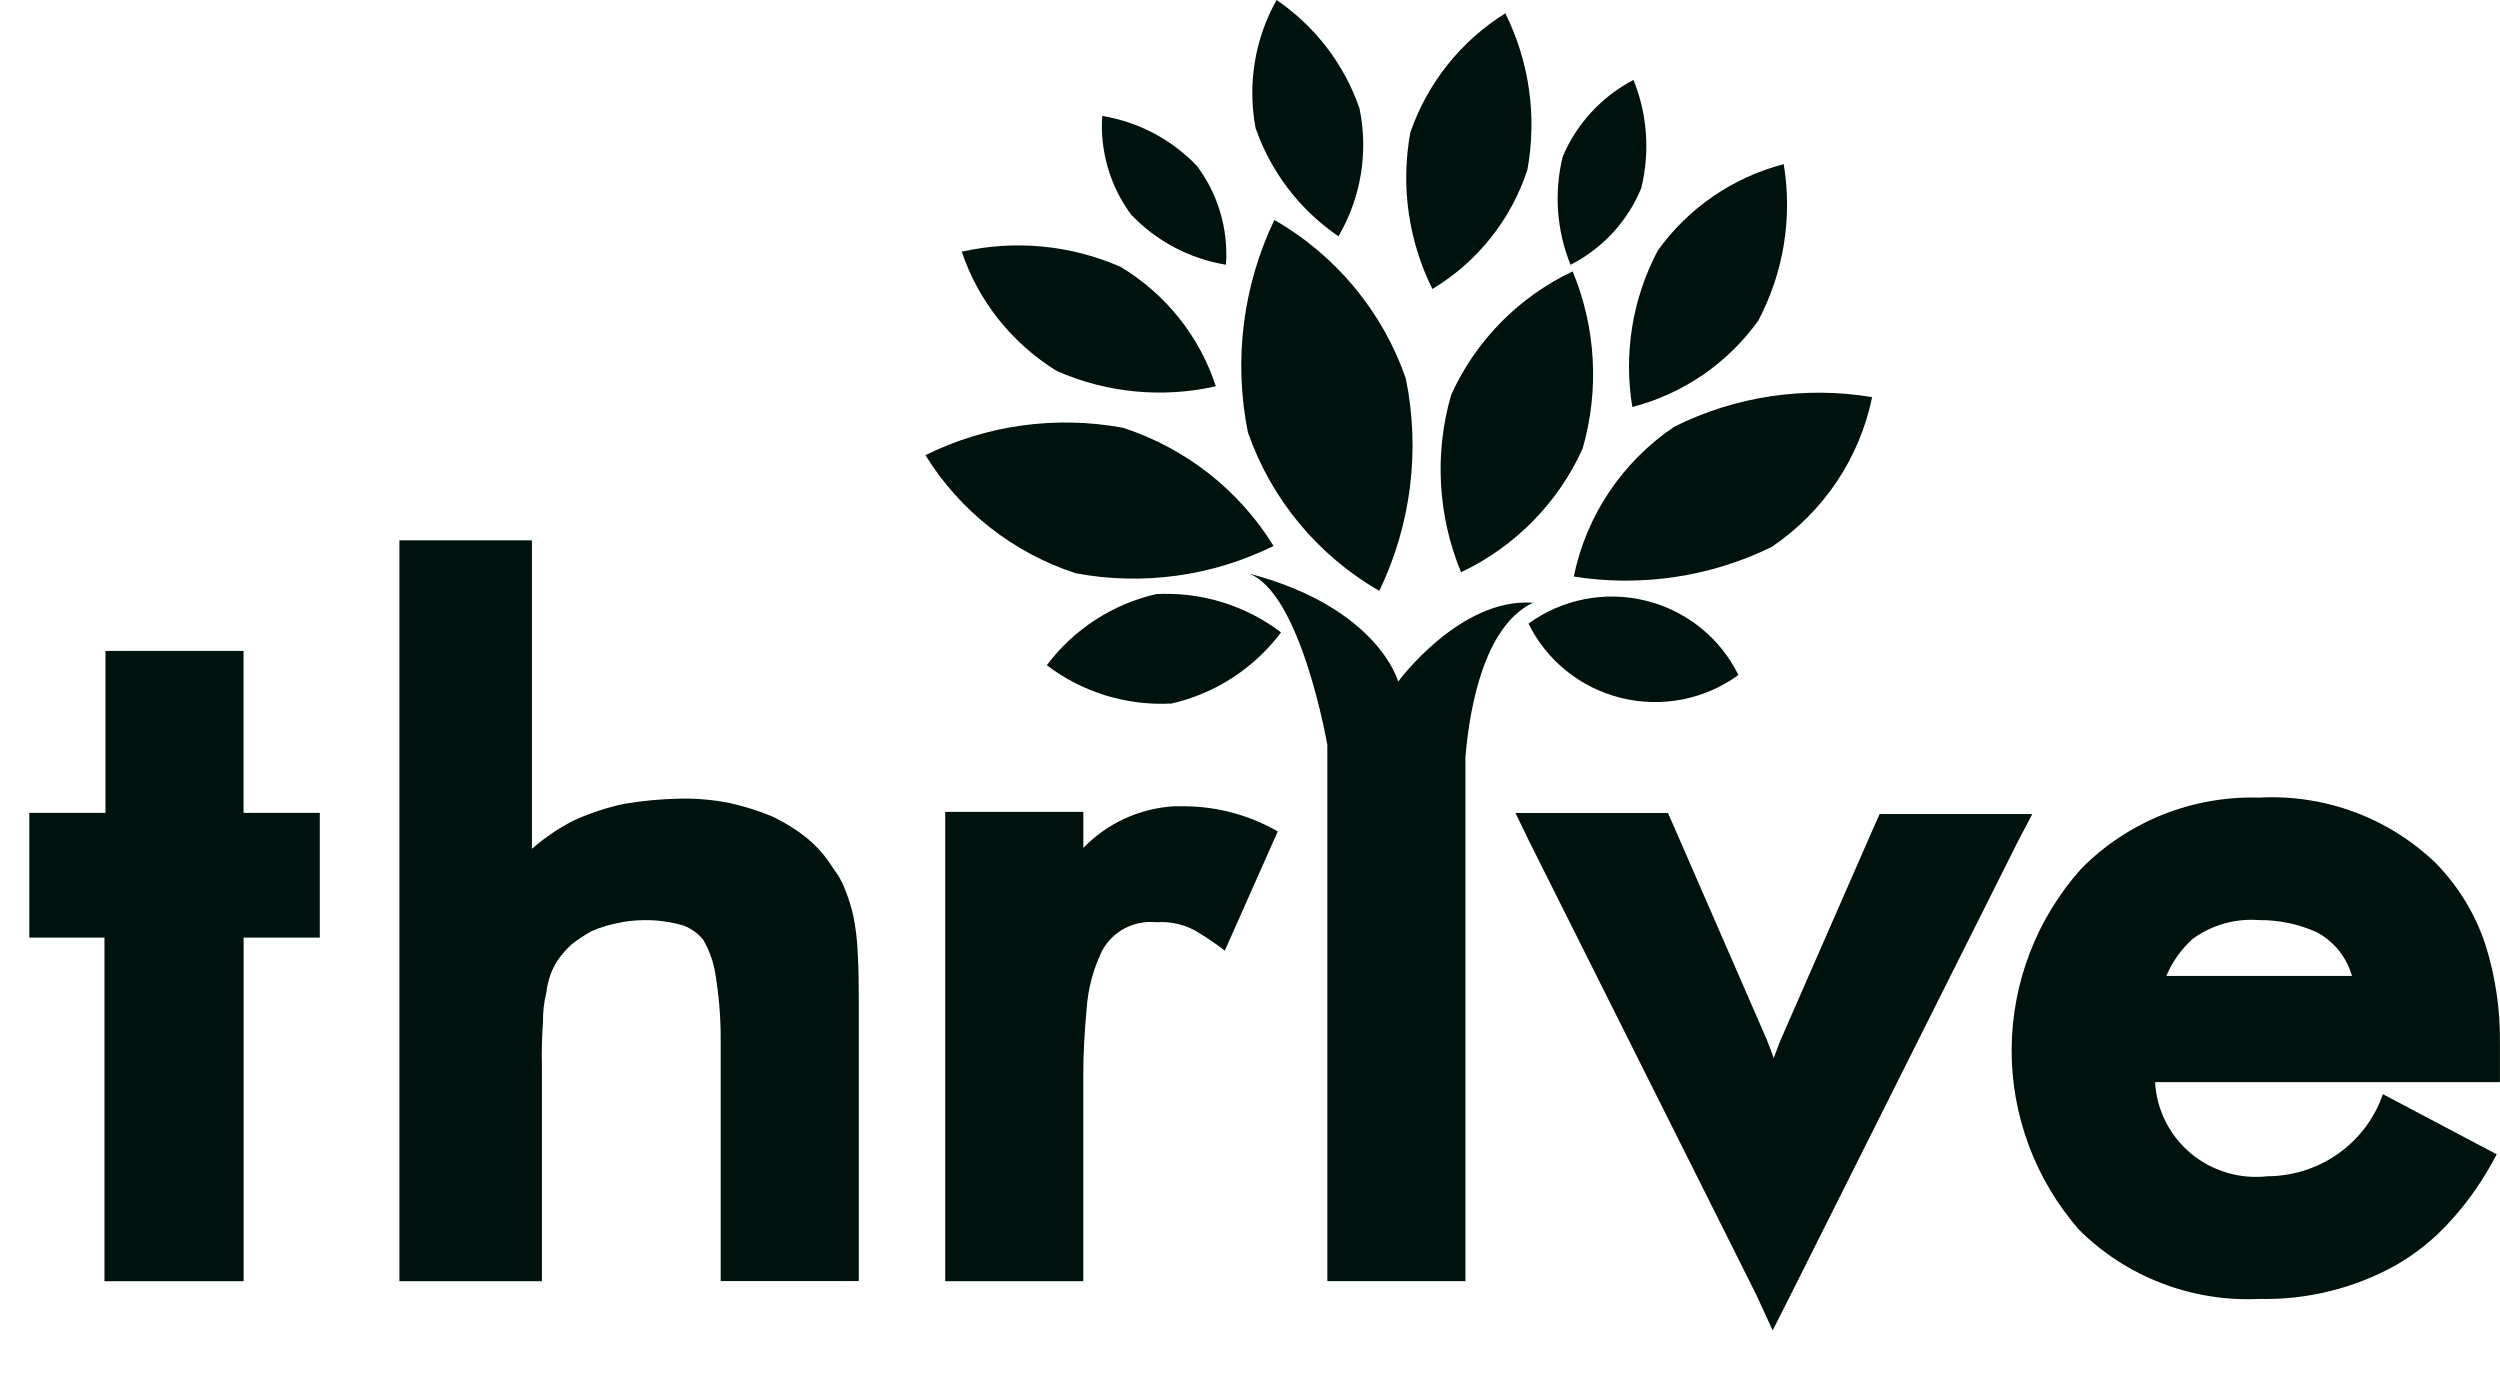
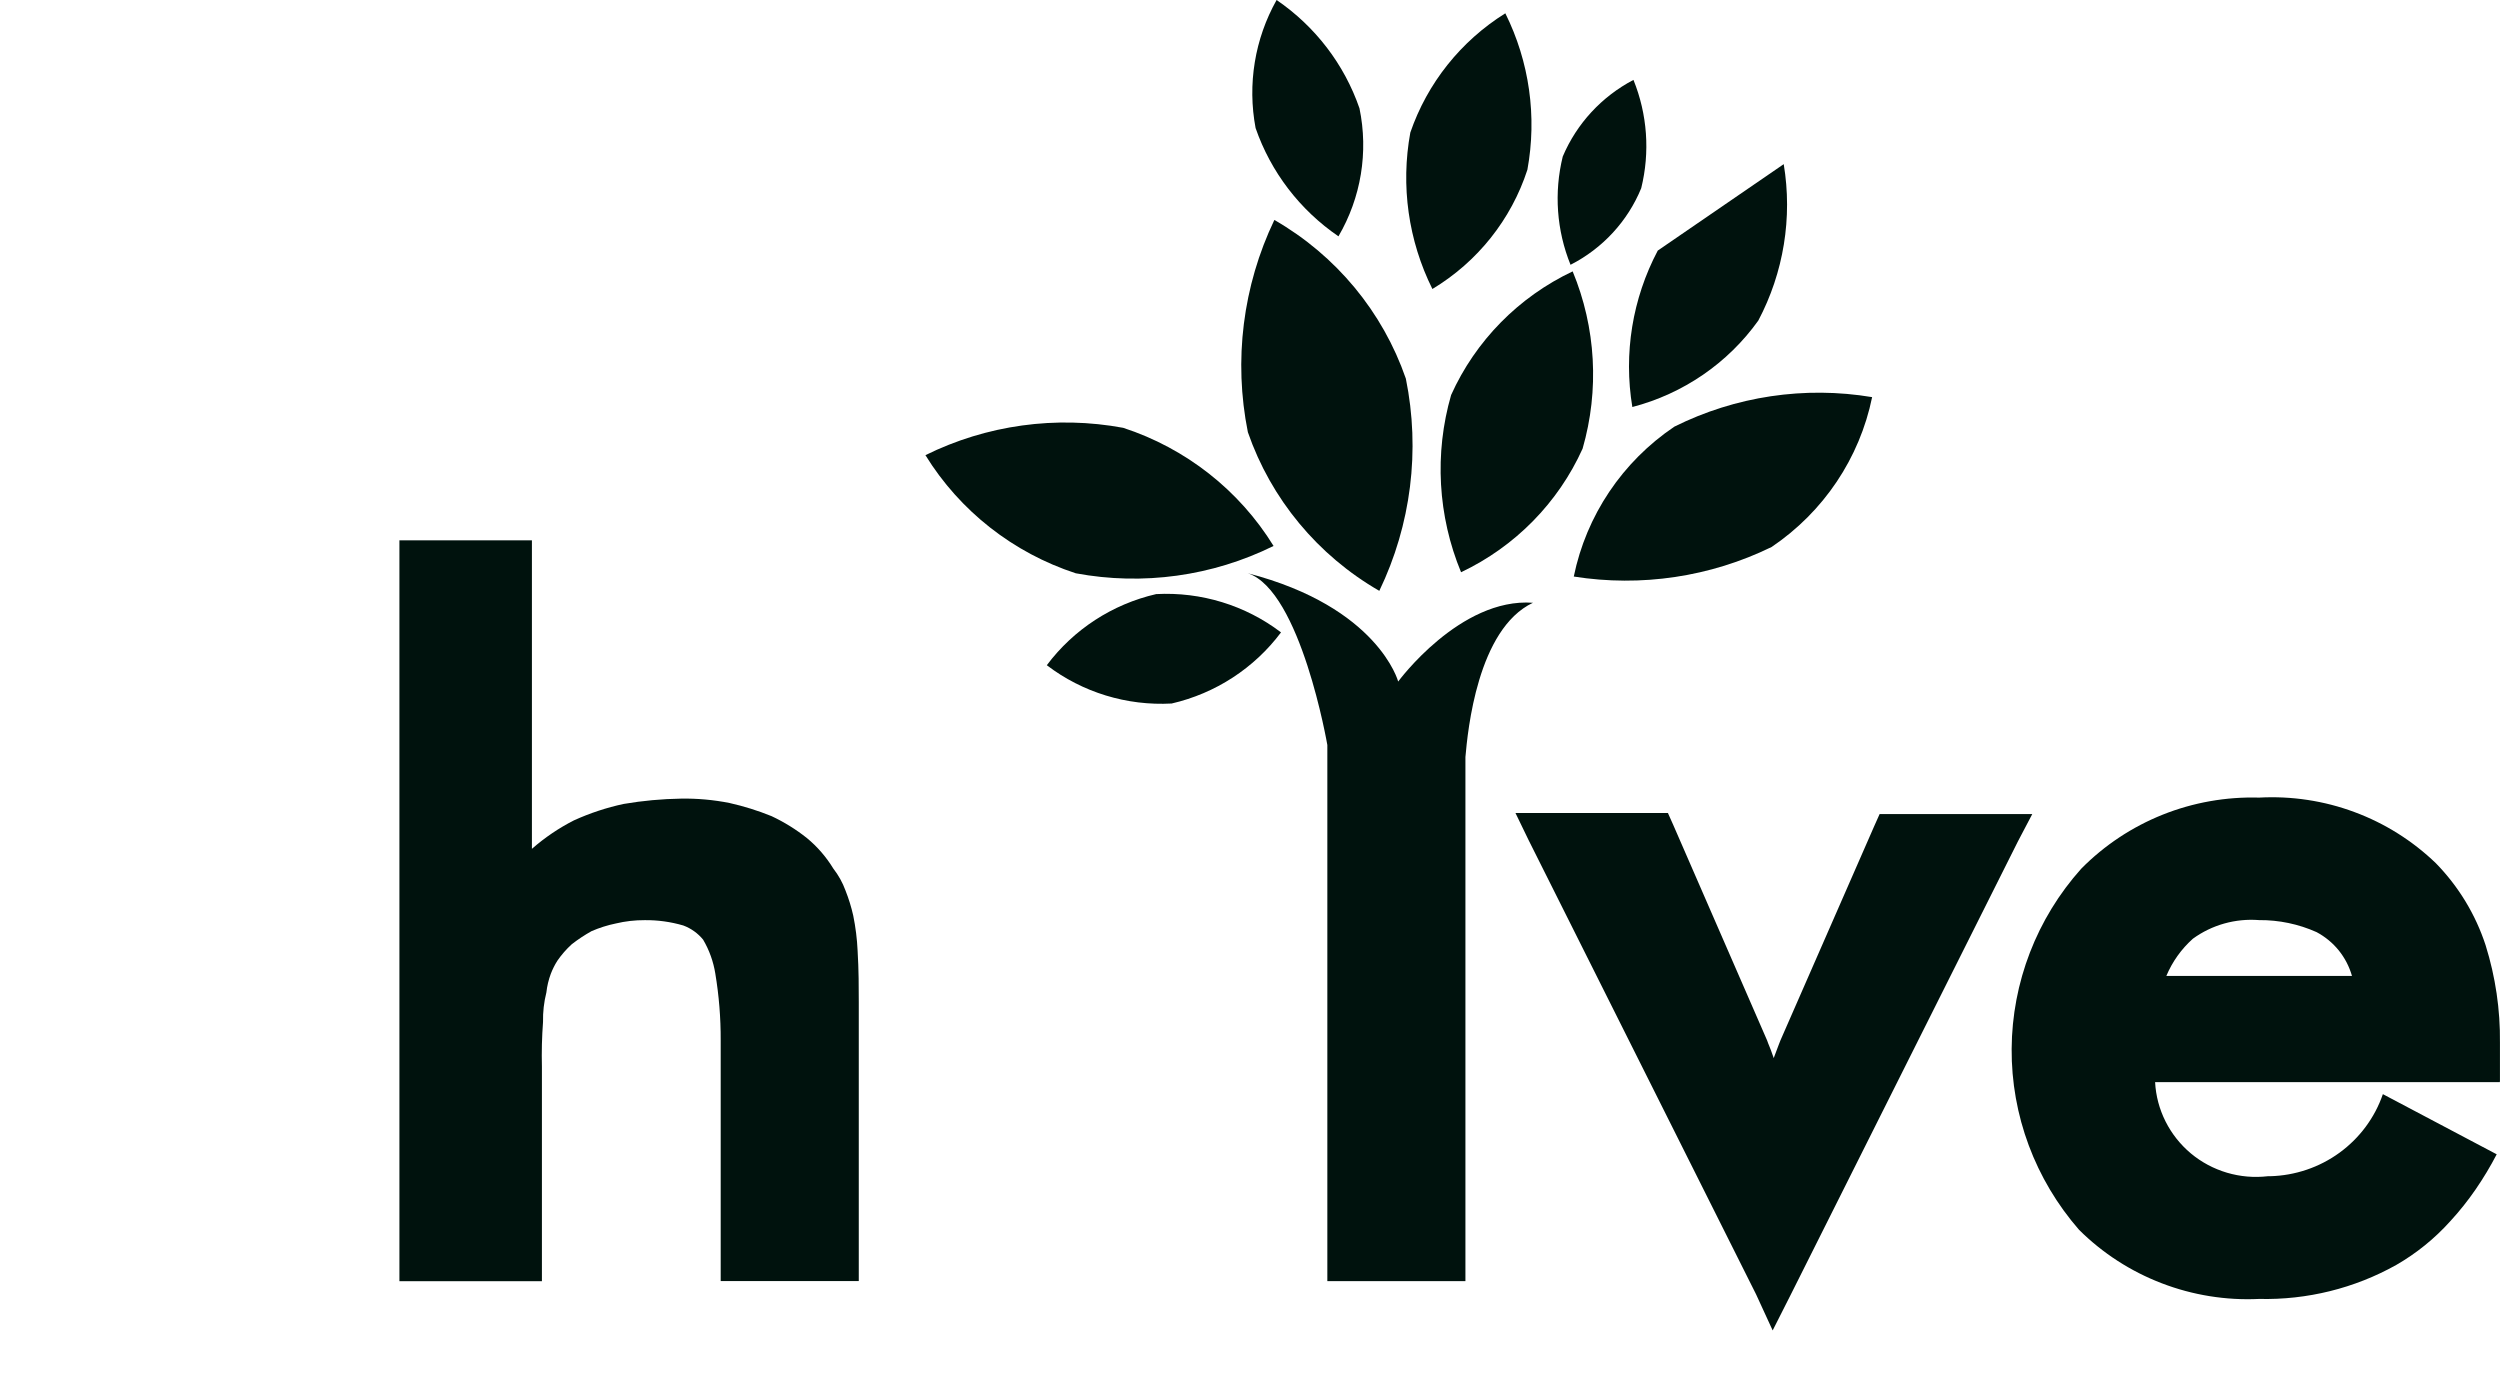
<svg xmlns="http://www.w3.org/2000/svg" width="47" height="26" viewBox="0 0 47 26" fill="none">
  <g clip-path="url(#clip0_73_1642)">
-     <path d="M1.964 17.627H0.55V15.282H1.983V12.238H4.579V15.282H6.012V17.627H4.58V24.086H1.964V17.627Z" fill="#00120D" />
    <path d="M7.592 24.086H10.188V20.056C10.181 19.775 10.188 19.494 10.209 19.213C10.205 19.026 10.226 18.84 10.272 18.658C10.285 18.539 10.313 18.421 10.355 18.308C10.388 18.222 10.429 18.139 10.479 18.061C10.557 17.948 10.647 17.845 10.749 17.752C10.867 17.66 10.991 17.578 11.122 17.505C11.269 17.442 11.422 17.393 11.579 17.361C11.755 17.319 11.937 17.298 12.119 17.299C12.365 17.296 12.61 17.33 12.846 17.399C12.992 17.453 13.121 17.546 13.219 17.666C13.335 17.863 13.412 18.079 13.448 18.304C13.517 18.719 13.551 19.139 13.549 19.559V24.084H16.145V18.839C16.145 18.572 16.145 18.239 16.123 17.872C16.113 17.651 16.085 17.431 16.041 17.214C16.005 17.053 15.956 16.895 15.895 16.741C15.841 16.593 15.764 16.455 15.667 16.33C15.534 16.112 15.366 15.917 15.168 15.754C14.964 15.592 14.741 15.454 14.504 15.343C14.248 15.239 13.984 15.157 13.714 15.096C13.415 15.037 13.11 15.009 12.805 15.014C12.443 15.02 12.082 15.053 11.725 15.114C11.403 15.183 11.089 15.287 10.79 15.423C10.505 15.568 10.24 15.748 10 15.958V10.158H7.509V24.086H7.592Z" fill="#00120D" />
-     <path d="M20.366 15.263H17.77V24.087H20.366V20.177C20.366 19.827 20.387 19.416 20.429 18.963C20.455 18.585 20.554 18.215 20.72 17.873C20.816 17.694 20.965 17.547 21.146 17.452C21.327 17.357 21.533 17.317 21.737 17.338C21.982 17.321 22.227 17.37 22.444 17.482C22.647 17.598 22.842 17.729 23.026 17.873L24.022 15.631C23.498 15.33 22.905 15.167 22.299 15.158H22.07C21.424 15.197 20.815 15.476 20.367 15.94V15.261L20.366 15.263Z" fill="#00120D" />
    <path d="M33.326 25.012L33.659 24.354L37.937 15.818L38.207 15.304H35.337L35.236 15.53L33.471 19.562C33.45 19.624 33.429 19.662 33.408 19.727C33.387 19.792 33.367 19.827 33.346 19.892L33.324 19.83C33.283 19.707 33.242 19.624 33.223 19.563L31.458 15.511L31.357 15.285H28.491L28.74 15.799L33.014 24.333L33.326 25.012Z" fill="#00120D" />
    <path d="M40.727 18.348C40.839 18.081 41.009 17.842 41.226 17.648C41.585 17.387 42.027 17.263 42.472 17.298C42.844 17.295 43.213 17.372 43.552 17.524C43.713 17.61 43.855 17.727 43.969 17.868C44.083 18.01 44.167 18.172 44.217 18.347L40.727 18.348ZM46.999 20.323V19.603C47.006 18.982 46.915 18.365 46.73 17.772C46.541 17.193 46.221 16.666 45.795 16.229C45.357 15.807 44.836 15.479 44.264 15.267C43.692 15.054 43.082 14.962 42.472 14.995C41.851 14.977 41.234 15.086 40.658 15.316C40.083 15.546 39.561 15.892 39.127 16.332C38.291 17.266 37.827 18.47 37.819 19.718C37.811 20.967 38.262 22.175 39.086 23.12C39.527 23.559 40.056 23.901 40.64 24.125C41.223 24.349 41.847 24.45 42.472 24.42C43.373 24.441 44.263 24.221 45.048 23.782C45.429 23.563 45.772 23.285 46.065 22.959C46.239 22.77 46.398 22.57 46.543 22.359C46.688 22.148 46.82 21.928 46.938 21.701L44.798 20.57C44.647 21.011 44.362 21.395 43.983 21.671C43.604 21.947 43.148 22.101 42.678 22.113H42.636C42.378 22.143 42.117 22.121 41.867 22.047C41.618 21.973 41.387 21.85 41.188 21.684C40.99 21.518 40.828 21.314 40.712 21.083C40.596 20.852 40.529 20.601 40.516 20.344H46.996L46.999 20.323Z" fill="#00120D" />
    <path d="M28.819 11.332C27.448 11.232 26.286 12.813 26.286 12.813C26.286 12.813 25.912 11.413 23.459 10.777C24.455 11.106 24.954 14.006 24.954 14.006V24.085H27.55V14.232C27.593 13.739 27.777 11.826 28.819 11.332Z" fill="#00120D" />
    <path d="M29.566 5.102C30.004 6.16 30.07 7.334 29.753 8.434C29.294 9.452 28.484 10.276 27.468 10.758C27.03 9.699 26.964 8.526 27.281 7.426C27.74 6.407 28.55 5.583 29.566 5.102Z" fill="#00120D" />
-     <path d="M33.534 3.086C33.701 4.092 33.533 5.124 33.056 6.027C32.484 6.827 31.646 7.402 30.688 7.652C30.521 6.646 30.689 5.614 31.166 4.711C31.738 3.911 32.577 3.336 33.534 3.086Z" fill="#00120D" />
+     <path d="M33.534 3.086C33.701 4.092 33.533 5.124 33.056 6.027C32.484 6.827 31.646 7.402 30.688 7.652C30.521 6.646 30.689 5.614 31.166 4.711Z" fill="#00120D" />
    <path d="M28.3 0.25C28.753 1.161 28.898 2.192 28.715 3.191C28.411 4.127 27.777 4.923 26.929 5.433C26.476 4.522 26.331 3.491 26.514 2.492C26.833 1.564 27.463 0.773 28.3 0.25Z" fill="#00120D" />
-     <path d="M18.081 4.732C19.083 4.505 20.132 4.606 21.072 5.02C21.919 5.531 22.553 6.326 22.858 7.262C21.856 7.489 20.806 7.388 19.867 6.974C19.026 6.456 18.394 5.663 18.081 4.732Z" fill="#00120D" />
    <path d="M30.709 1.502C30.971 2.149 31.022 2.861 30.855 3.538C30.6 4.16 30.128 4.671 29.526 4.978C29.264 4.331 29.213 3.619 29.38 2.942C29.642 2.324 30.111 1.816 30.709 1.502Z" fill="#00120D" />
-     <path d="M20.722 2.18C21.406 2.292 22.034 2.625 22.508 3.126C22.904 3.66 23.095 4.316 23.048 4.977C22.364 4.864 21.736 4.532 21.262 4.031C20.868 3.496 20.677 2.84 20.722 2.18Z" fill="#00120D" />
    <path d="M24 0C24.726 0.496 25.273 1.21 25.558 2.036C25.729 2.859 25.588 3.716 25.163 4.443C24.437 3.947 23.891 3.233 23.605 2.407C23.45 1.584 23.589 0.732 24 0Z" fill="#00120D" />
    <path d="M35.196 7.466C34.961 8.614 34.283 9.625 33.305 10.284C32.154 10.846 30.855 11.04 29.587 10.839C29.822 9.691 30.5 8.68 31.478 8.021C32.626 7.449 33.928 7.254 35.196 7.466Z" fill="#00120D" />
-     <path d="M32.682 12.69C32.369 12.918 32.01 13.074 31.63 13.149C31.249 13.224 30.857 13.214 30.48 13.122C30.104 13.03 29.752 12.857 29.451 12.615C29.149 12.373 28.905 12.069 28.736 11.723C29.048 11.496 29.408 11.339 29.788 11.265C30.169 11.19 30.561 11.199 30.938 11.292C31.314 11.384 31.666 11.557 31.967 11.799C32.268 12.04 32.513 12.345 32.682 12.69Z" fill="#00120D" />
    <path d="M23.958 4.135C25.118 4.802 25.995 5.861 26.43 7.118C26.704 8.466 26.529 9.866 25.931 11.108C24.772 10.44 23.895 9.381 23.46 8.125C23.189 6.776 23.364 5.377 23.958 4.135Z" fill="#00120D" />
    <path d="M17.398 8.557C18.548 7.989 19.853 7.809 21.116 8.043C22.294 8.428 23.297 9.215 23.943 10.264C22.794 10.832 21.488 11.013 20.225 10.778C19.047 10.393 18.045 9.606 17.398 8.557Z" fill="#00120D" />
    <path d="M19.68 12.506C20.184 11.833 20.912 11.359 21.736 11.169C22.58 11.124 23.413 11.379 24.083 11.889C23.579 12.562 22.851 13.036 22.027 13.226C21.183 13.272 20.35 13.017 19.68 12.506Z" fill="#00120D" />
  </g>
  <defs>
    <clipPath id="clip0_73_1642">
      <rect width="46.449" height="25.012" fill="white" transform="translate(0.551)" />
    </clipPath>
  </defs>
</svg>